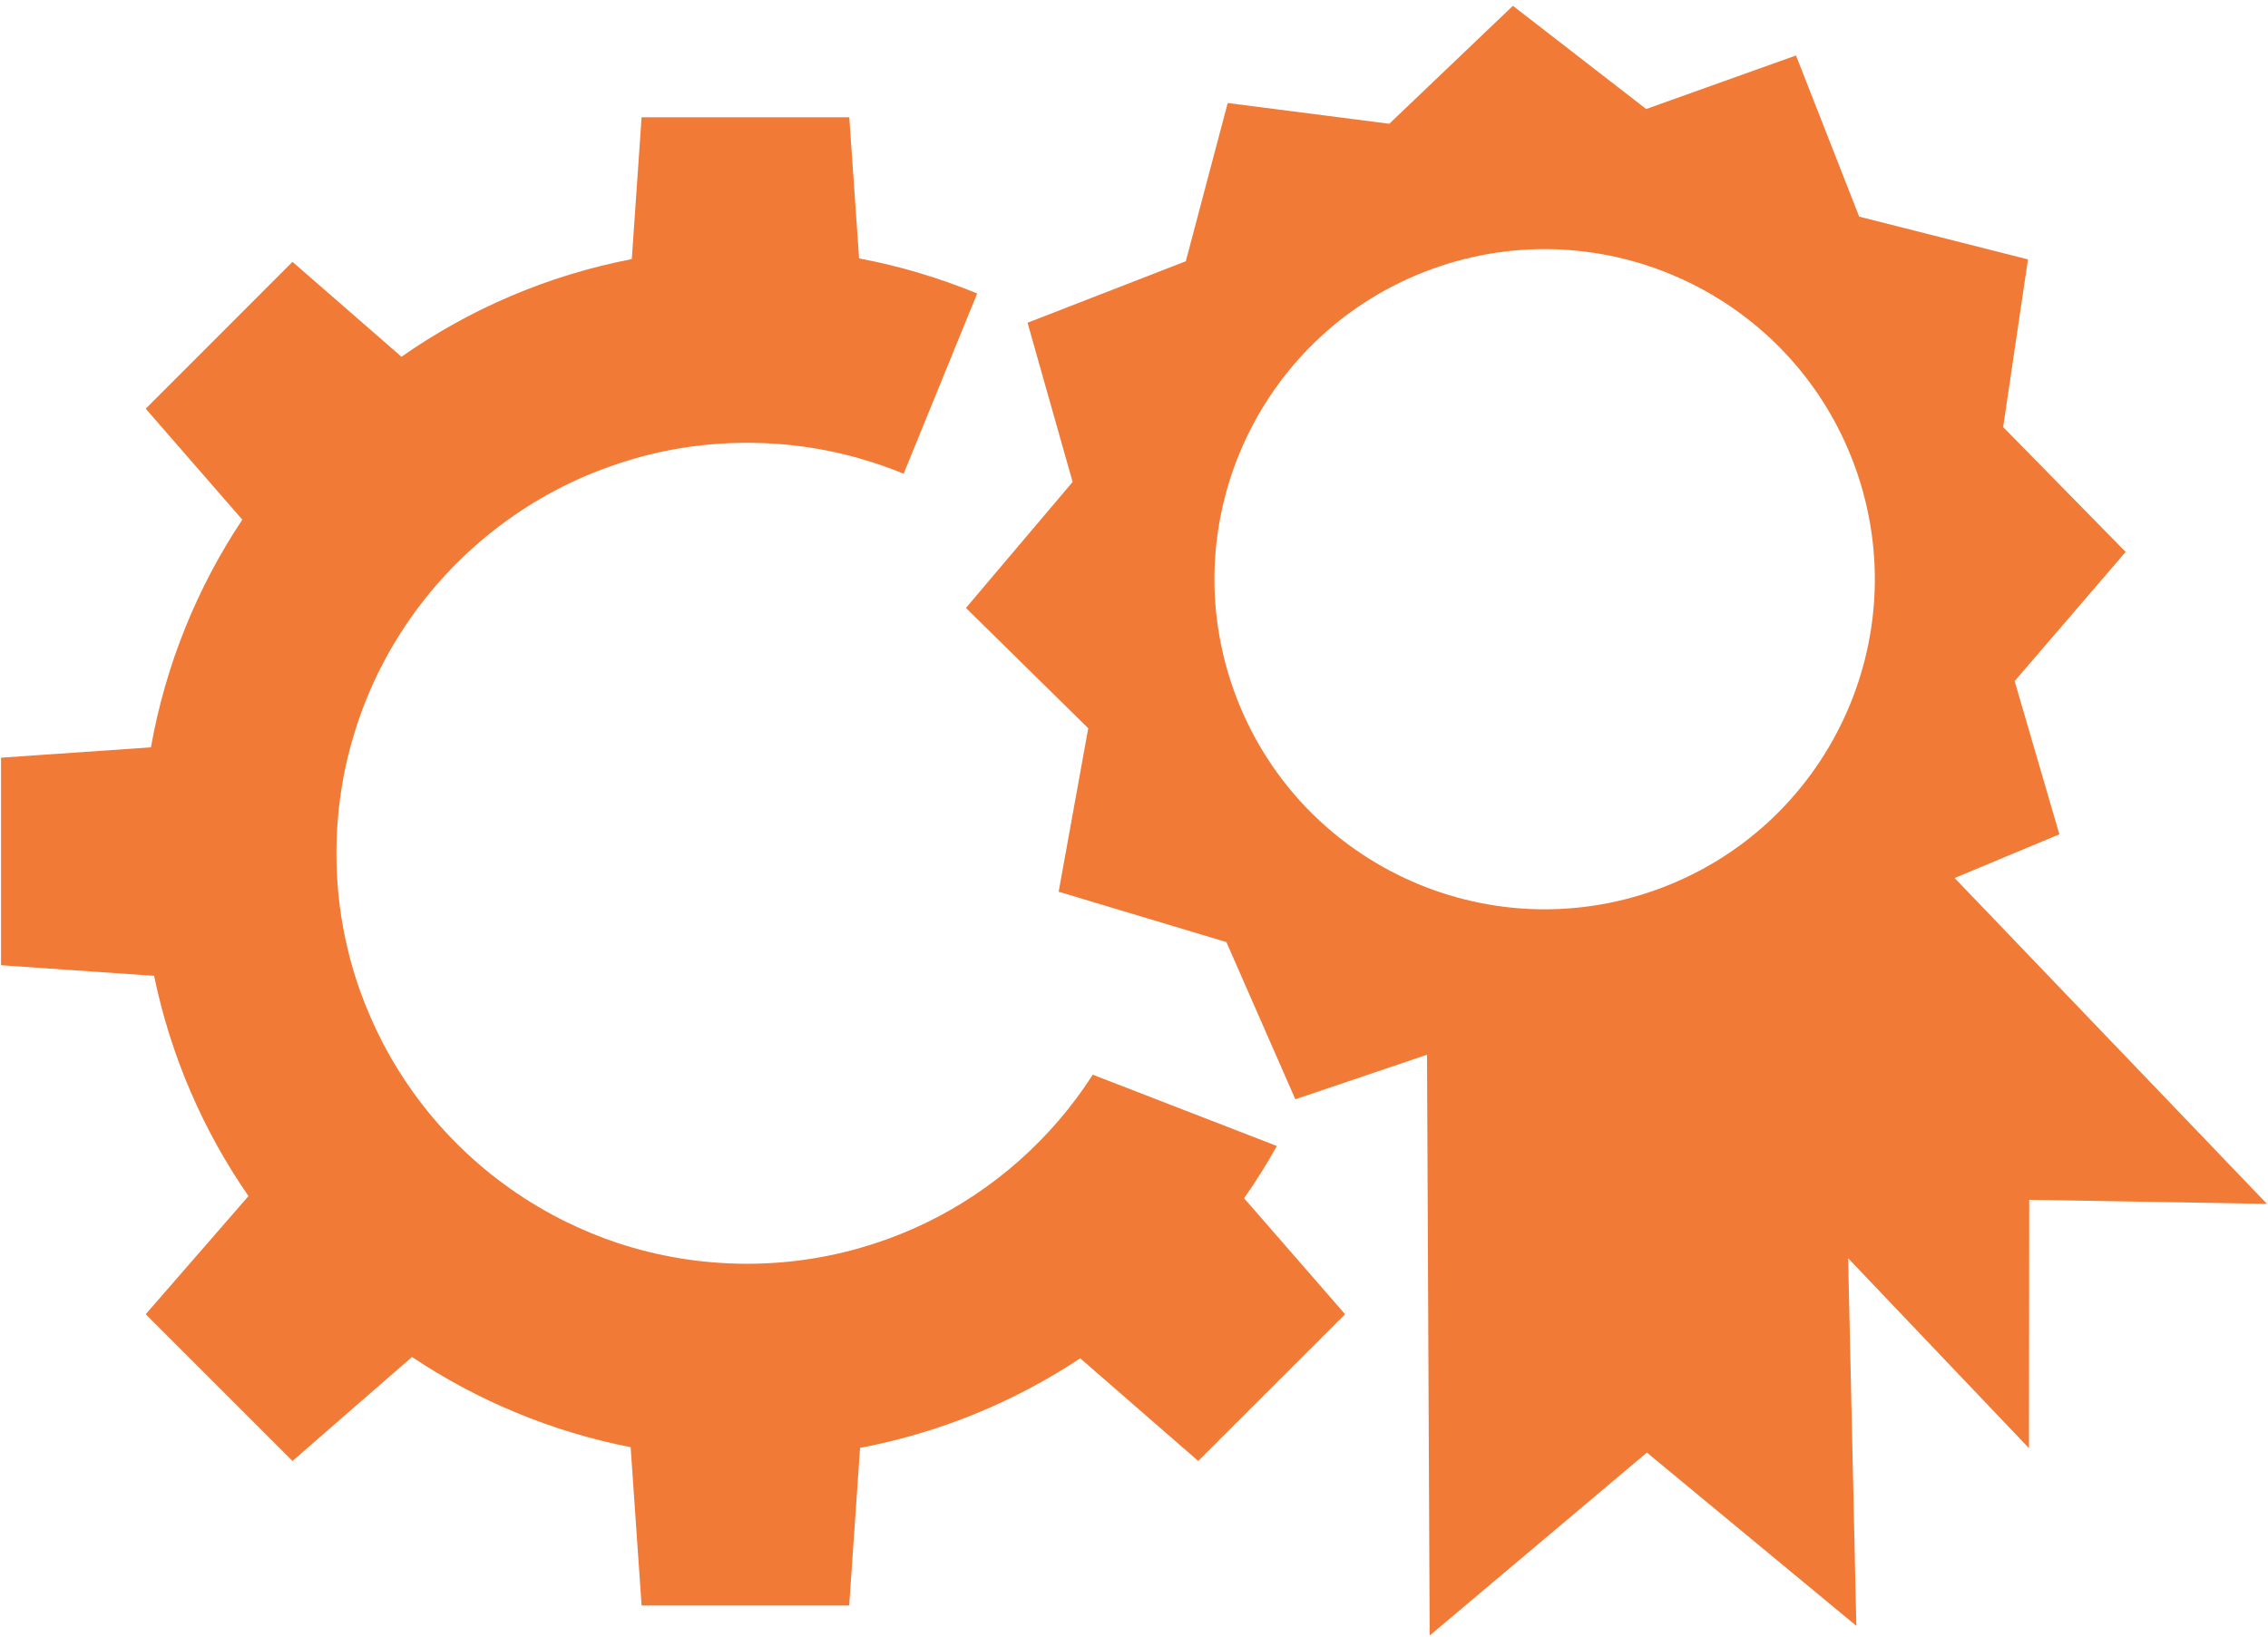
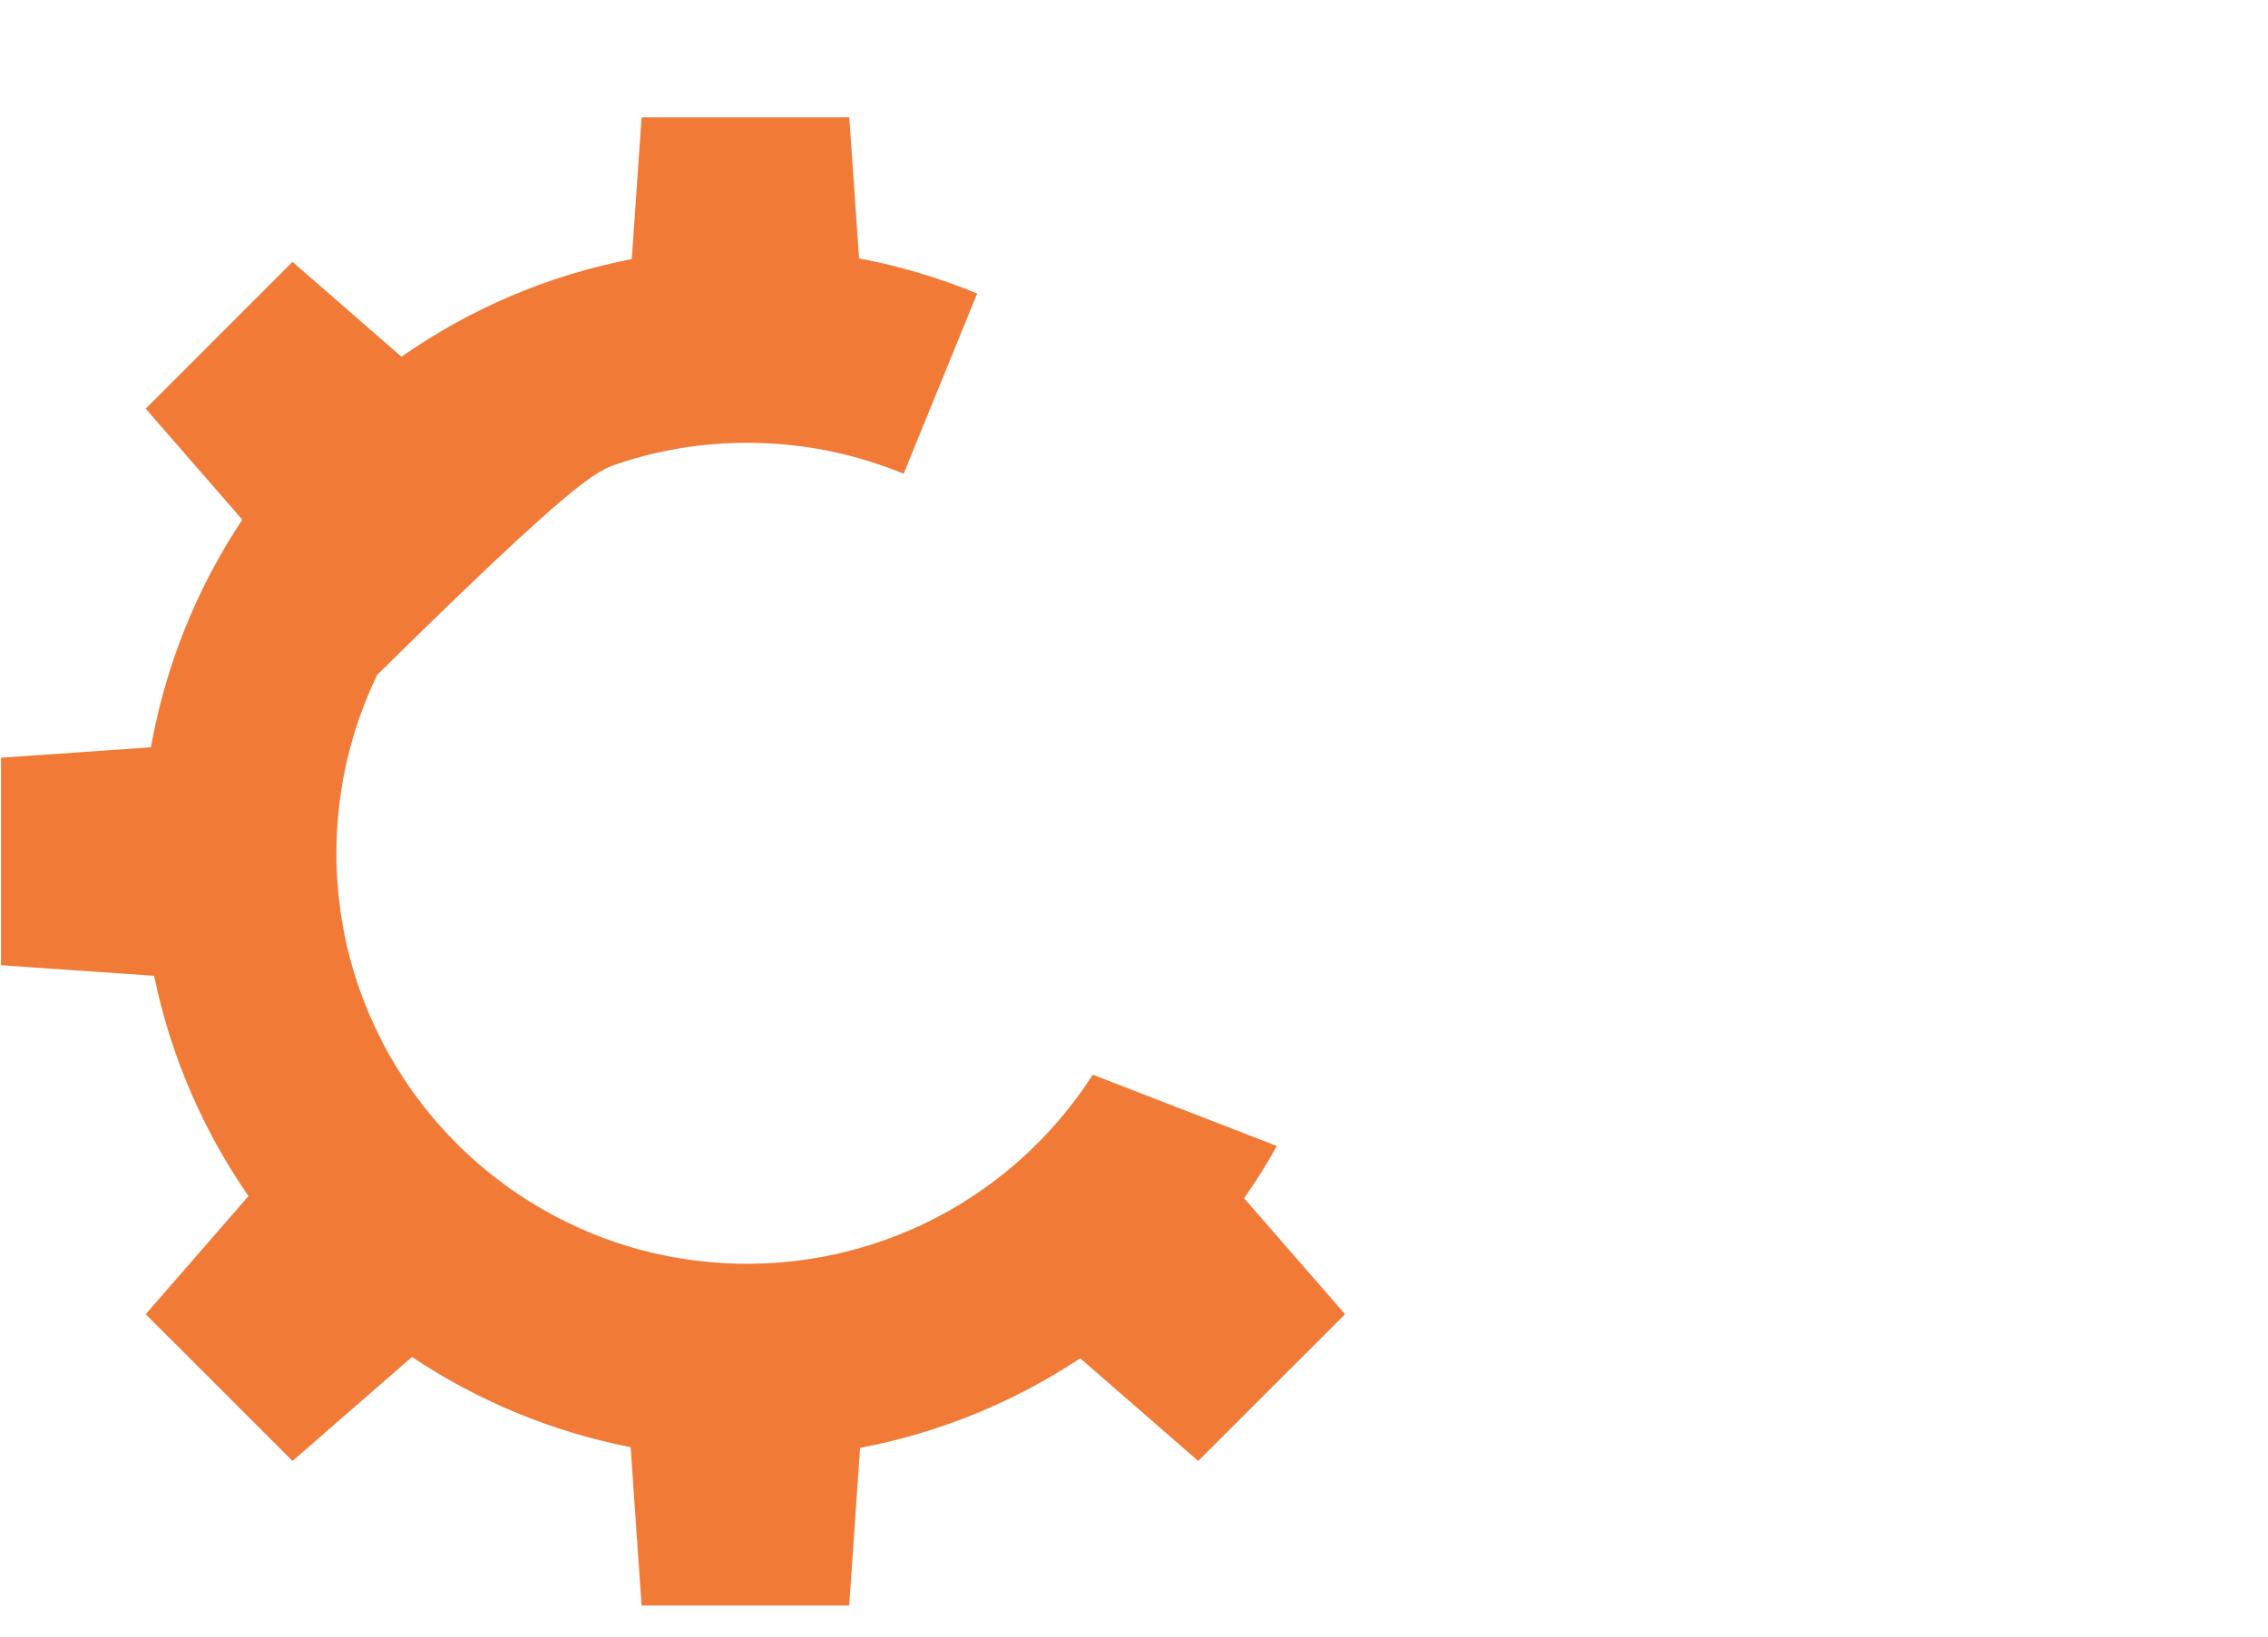
<svg xmlns="http://www.w3.org/2000/svg" width="151" height="109" viewBox="0 0 151 109" fill="none">
-   <path d="M134.132 45.36L141.522 36.757L133.367 28.443L135.02 17.275L123.781 14.427L119.574 3.694L109.601 7.26L100.727 0.387L92.496 8.243L81.739 6.86L78.95 17.398L68.412 21.494L71.413 32.097L64.311 40.488L72.454 48.502L70.483 59.387L81.651 62.741L86.241 73.209L95.008 70.244L95.185 108.926L109.648 96.74L123.593 108.279L123.046 83.795L135.085 96.446L135.103 79.905L150.931 80.176L130.136 58.475L137.109 55.563L134.132 45.36ZM110.307 59.246C98.892 63.371 86.294 57.457 82.169 46.042C78.044 34.627 83.958 22.029 95.373 17.904C106.788 13.78 119.386 19.693 123.511 31.108C127.636 42.523 121.722 55.121 110.307 59.246Z" fill="#f17a37" />
-   <path d="M85.012 76.321L72.755 71.573C70.031 75.821 66.165 79.263 61.587 81.47C60.498 81.988 59.369 82.447 58.204 82.823C55.538 83.694 52.696 84.165 49.736 84.165C46.694 84.165 43.77 83.665 41.034 82.753C39.898 82.37 38.804 81.917 37.744 81.399C32.472 78.822 28.159 74.609 25.464 69.413C24.888 68.296 24.382 67.142 23.958 65.948C22.952 63.1 22.399 60.034 22.399 56.839C22.399 54.05 22.816 51.367 23.587 48.843C23.999 47.495 24.511 46.195 25.111 44.947C27.653 39.705 31.819 35.391 36.95 32.673C38.28 31.967 39.669 31.373 41.11 30.896C43.829 29.978 46.724 29.49 49.742 29.49C52.672 29.49 55.485 29.949 58.133 30.808C58.821 31.025 59.498 31.278 60.163 31.549L65.059 19.546C62.552 18.516 59.928 17.721 57.197 17.209L56.544 7.812H42.717L42.063 17.256C36.45 18.339 31.248 20.593 26.729 23.759L19.474 17.439L9.701 27.218L16.132 34.609C13.137 39.11 11.03 44.253 10.048 49.772L0.068 50.461V64.282L10.26 64.989C11.366 70.337 13.531 75.309 16.544 79.658L9.701 87.525L19.474 97.298L27.43 90.373C31.766 93.268 36.691 95.345 41.987 96.38L42.717 106.925H56.538L57.262 96.427C62.593 95.415 67.553 93.356 71.919 90.461L79.775 97.298L89.554 87.525L82.829 79.799C83.617 78.681 84.347 77.522 85.012 76.321Z" fill="#f17a37" />
+   <path d="M85.012 76.321L72.755 71.573C70.031 75.821 66.165 79.263 61.587 81.47C60.498 81.988 59.369 82.447 58.204 82.823C55.538 83.694 52.696 84.165 49.736 84.165C46.694 84.165 43.77 83.665 41.034 82.753C39.898 82.37 38.804 81.917 37.744 81.399C32.472 78.822 28.159 74.609 25.464 69.413C24.888 68.296 24.382 67.142 23.958 65.948C22.952 63.1 22.399 60.034 22.399 56.839C22.399 54.05 22.816 51.367 23.587 48.843C23.999 47.495 24.511 46.195 25.111 44.947C38.28 31.967 39.669 31.373 41.11 30.896C43.829 29.978 46.724 29.49 49.742 29.49C52.672 29.49 55.485 29.949 58.133 30.808C58.821 31.025 59.498 31.278 60.163 31.549L65.059 19.546C62.552 18.516 59.928 17.721 57.197 17.209L56.544 7.812H42.717L42.063 17.256C36.45 18.339 31.248 20.593 26.729 23.759L19.474 17.439L9.701 27.218L16.132 34.609C13.137 39.11 11.03 44.253 10.048 49.772L0.068 50.461V64.282L10.26 64.989C11.366 70.337 13.531 75.309 16.544 79.658L9.701 87.525L19.474 97.298L27.43 90.373C31.766 93.268 36.691 95.345 41.987 96.38L42.717 106.925H56.538L57.262 96.427C62.593 95.415 67.553 93.356 71.919 90.461L79.775 97.298L89.554 87.525L82.829 79.799C83.617 78.681 84.347 77.522 85.012 76.321Z" fill="#f17a37" />
</svg>